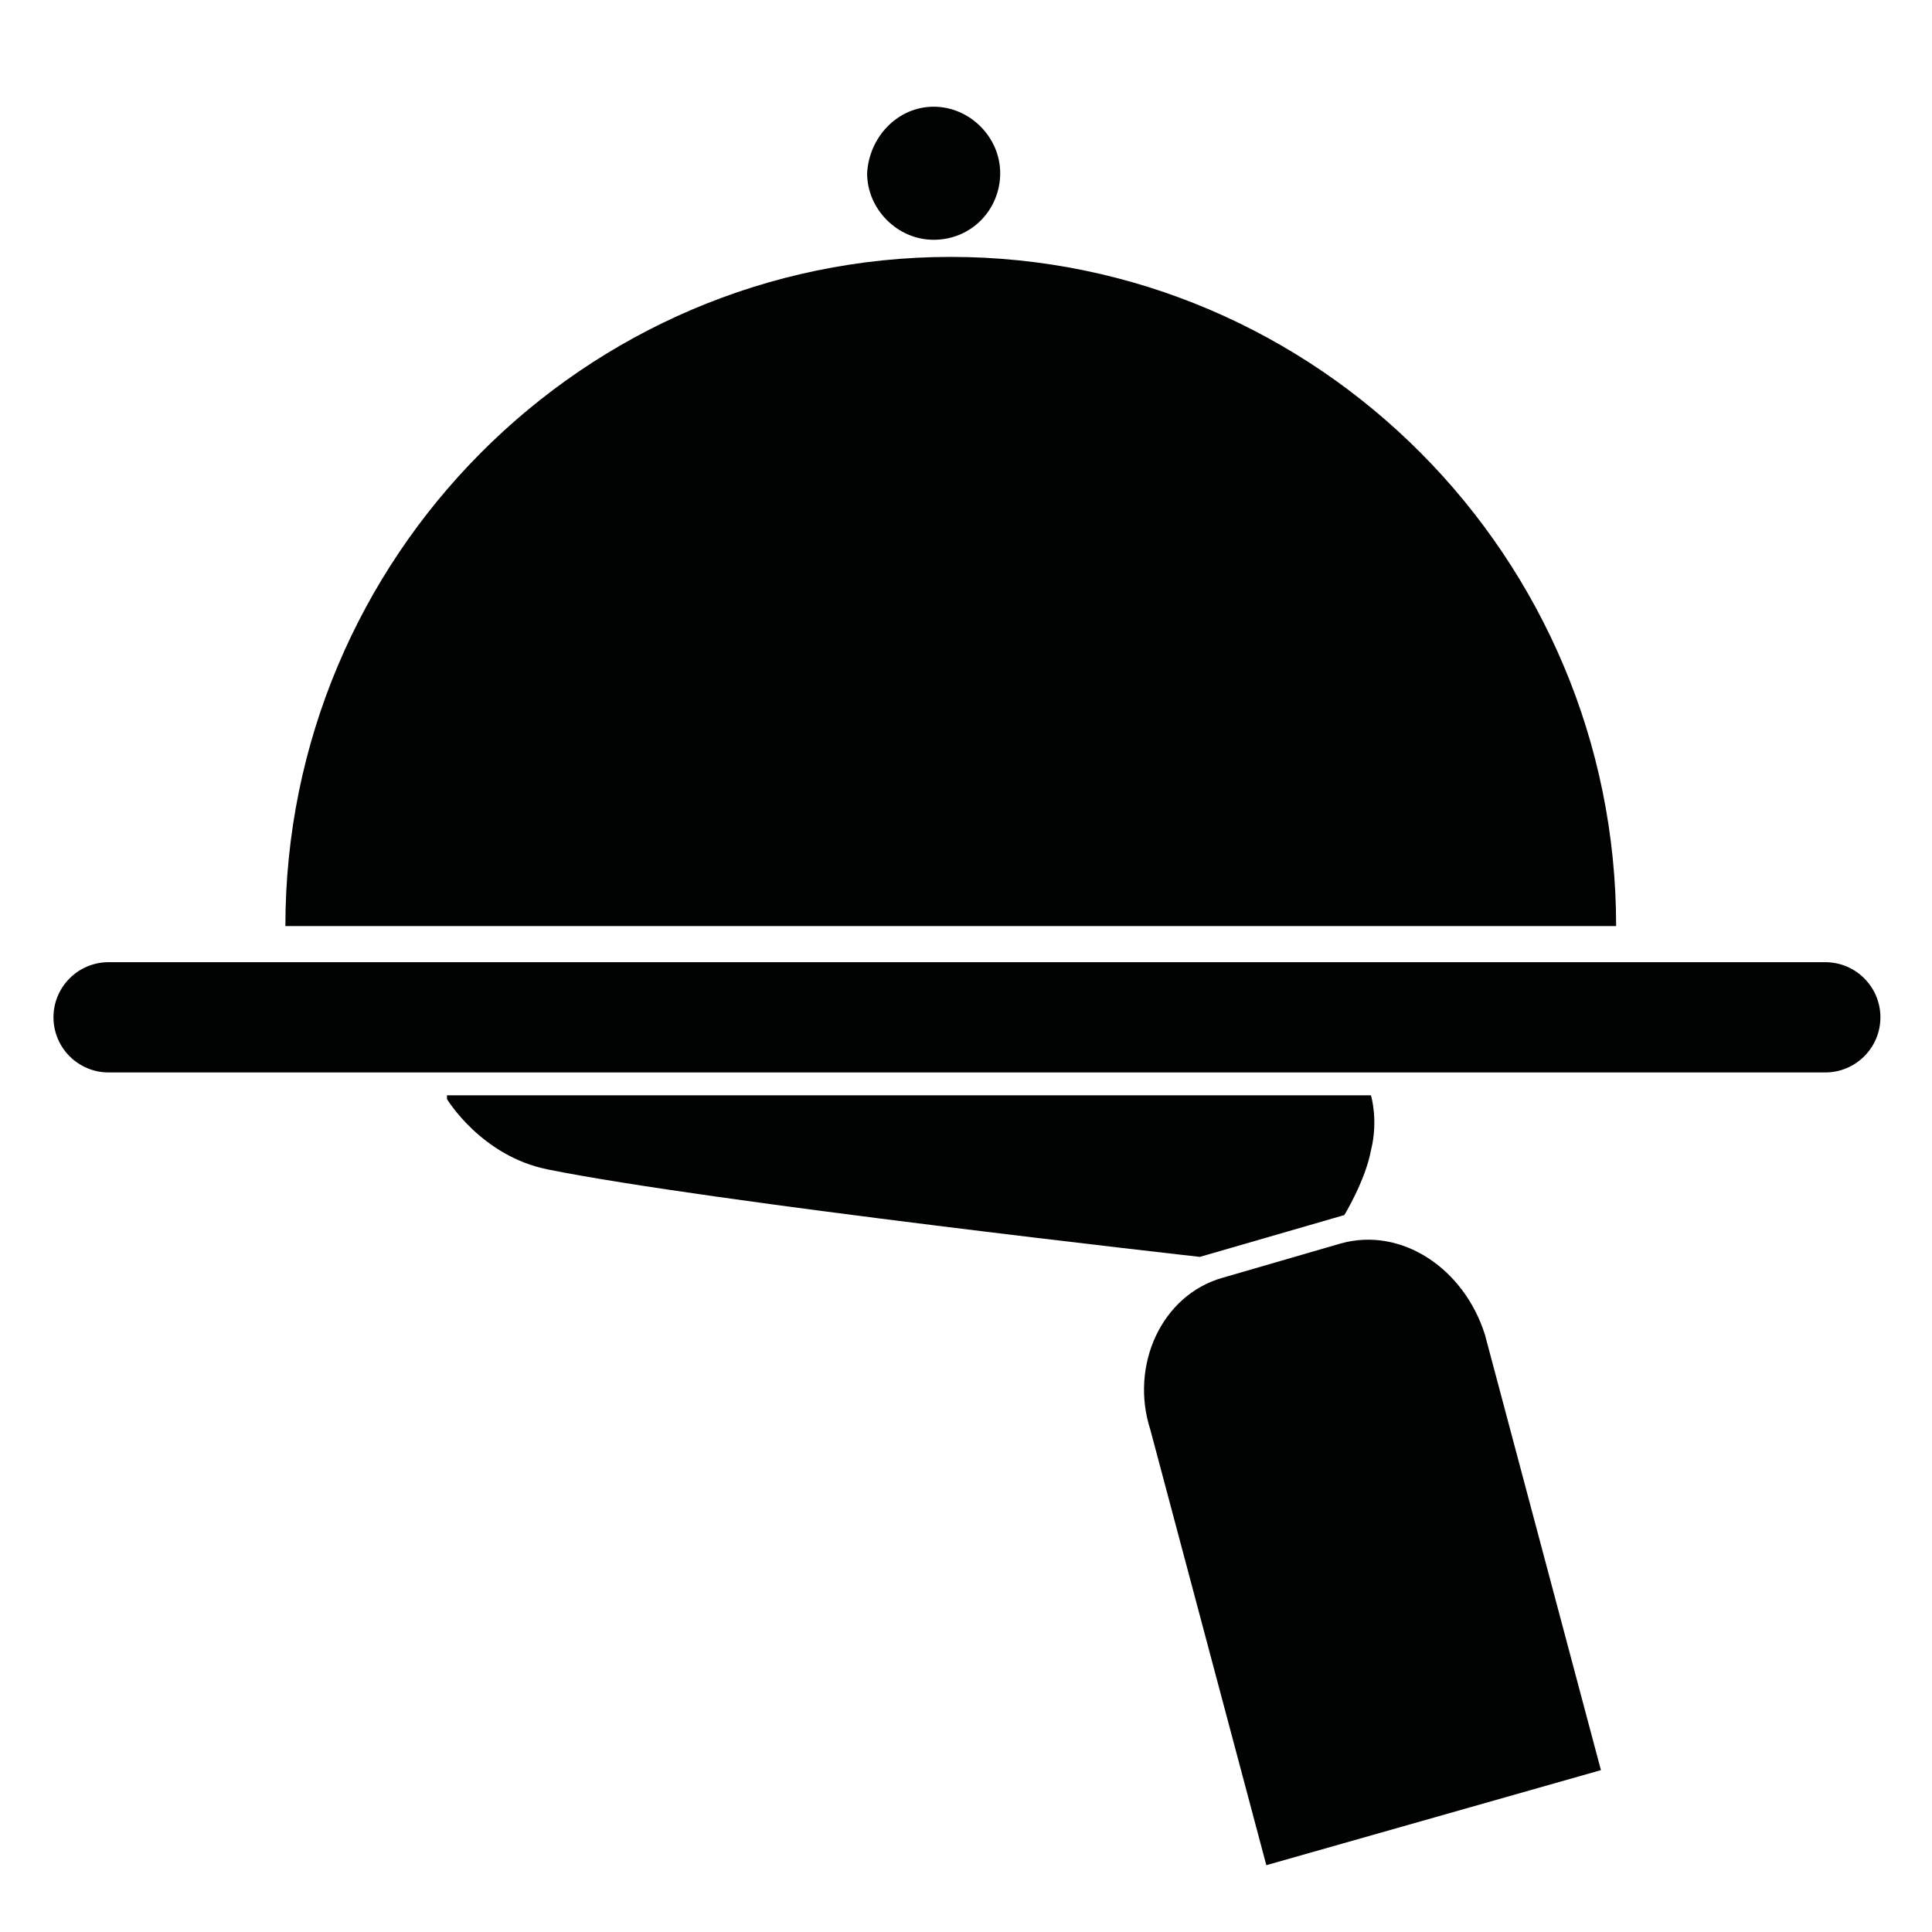
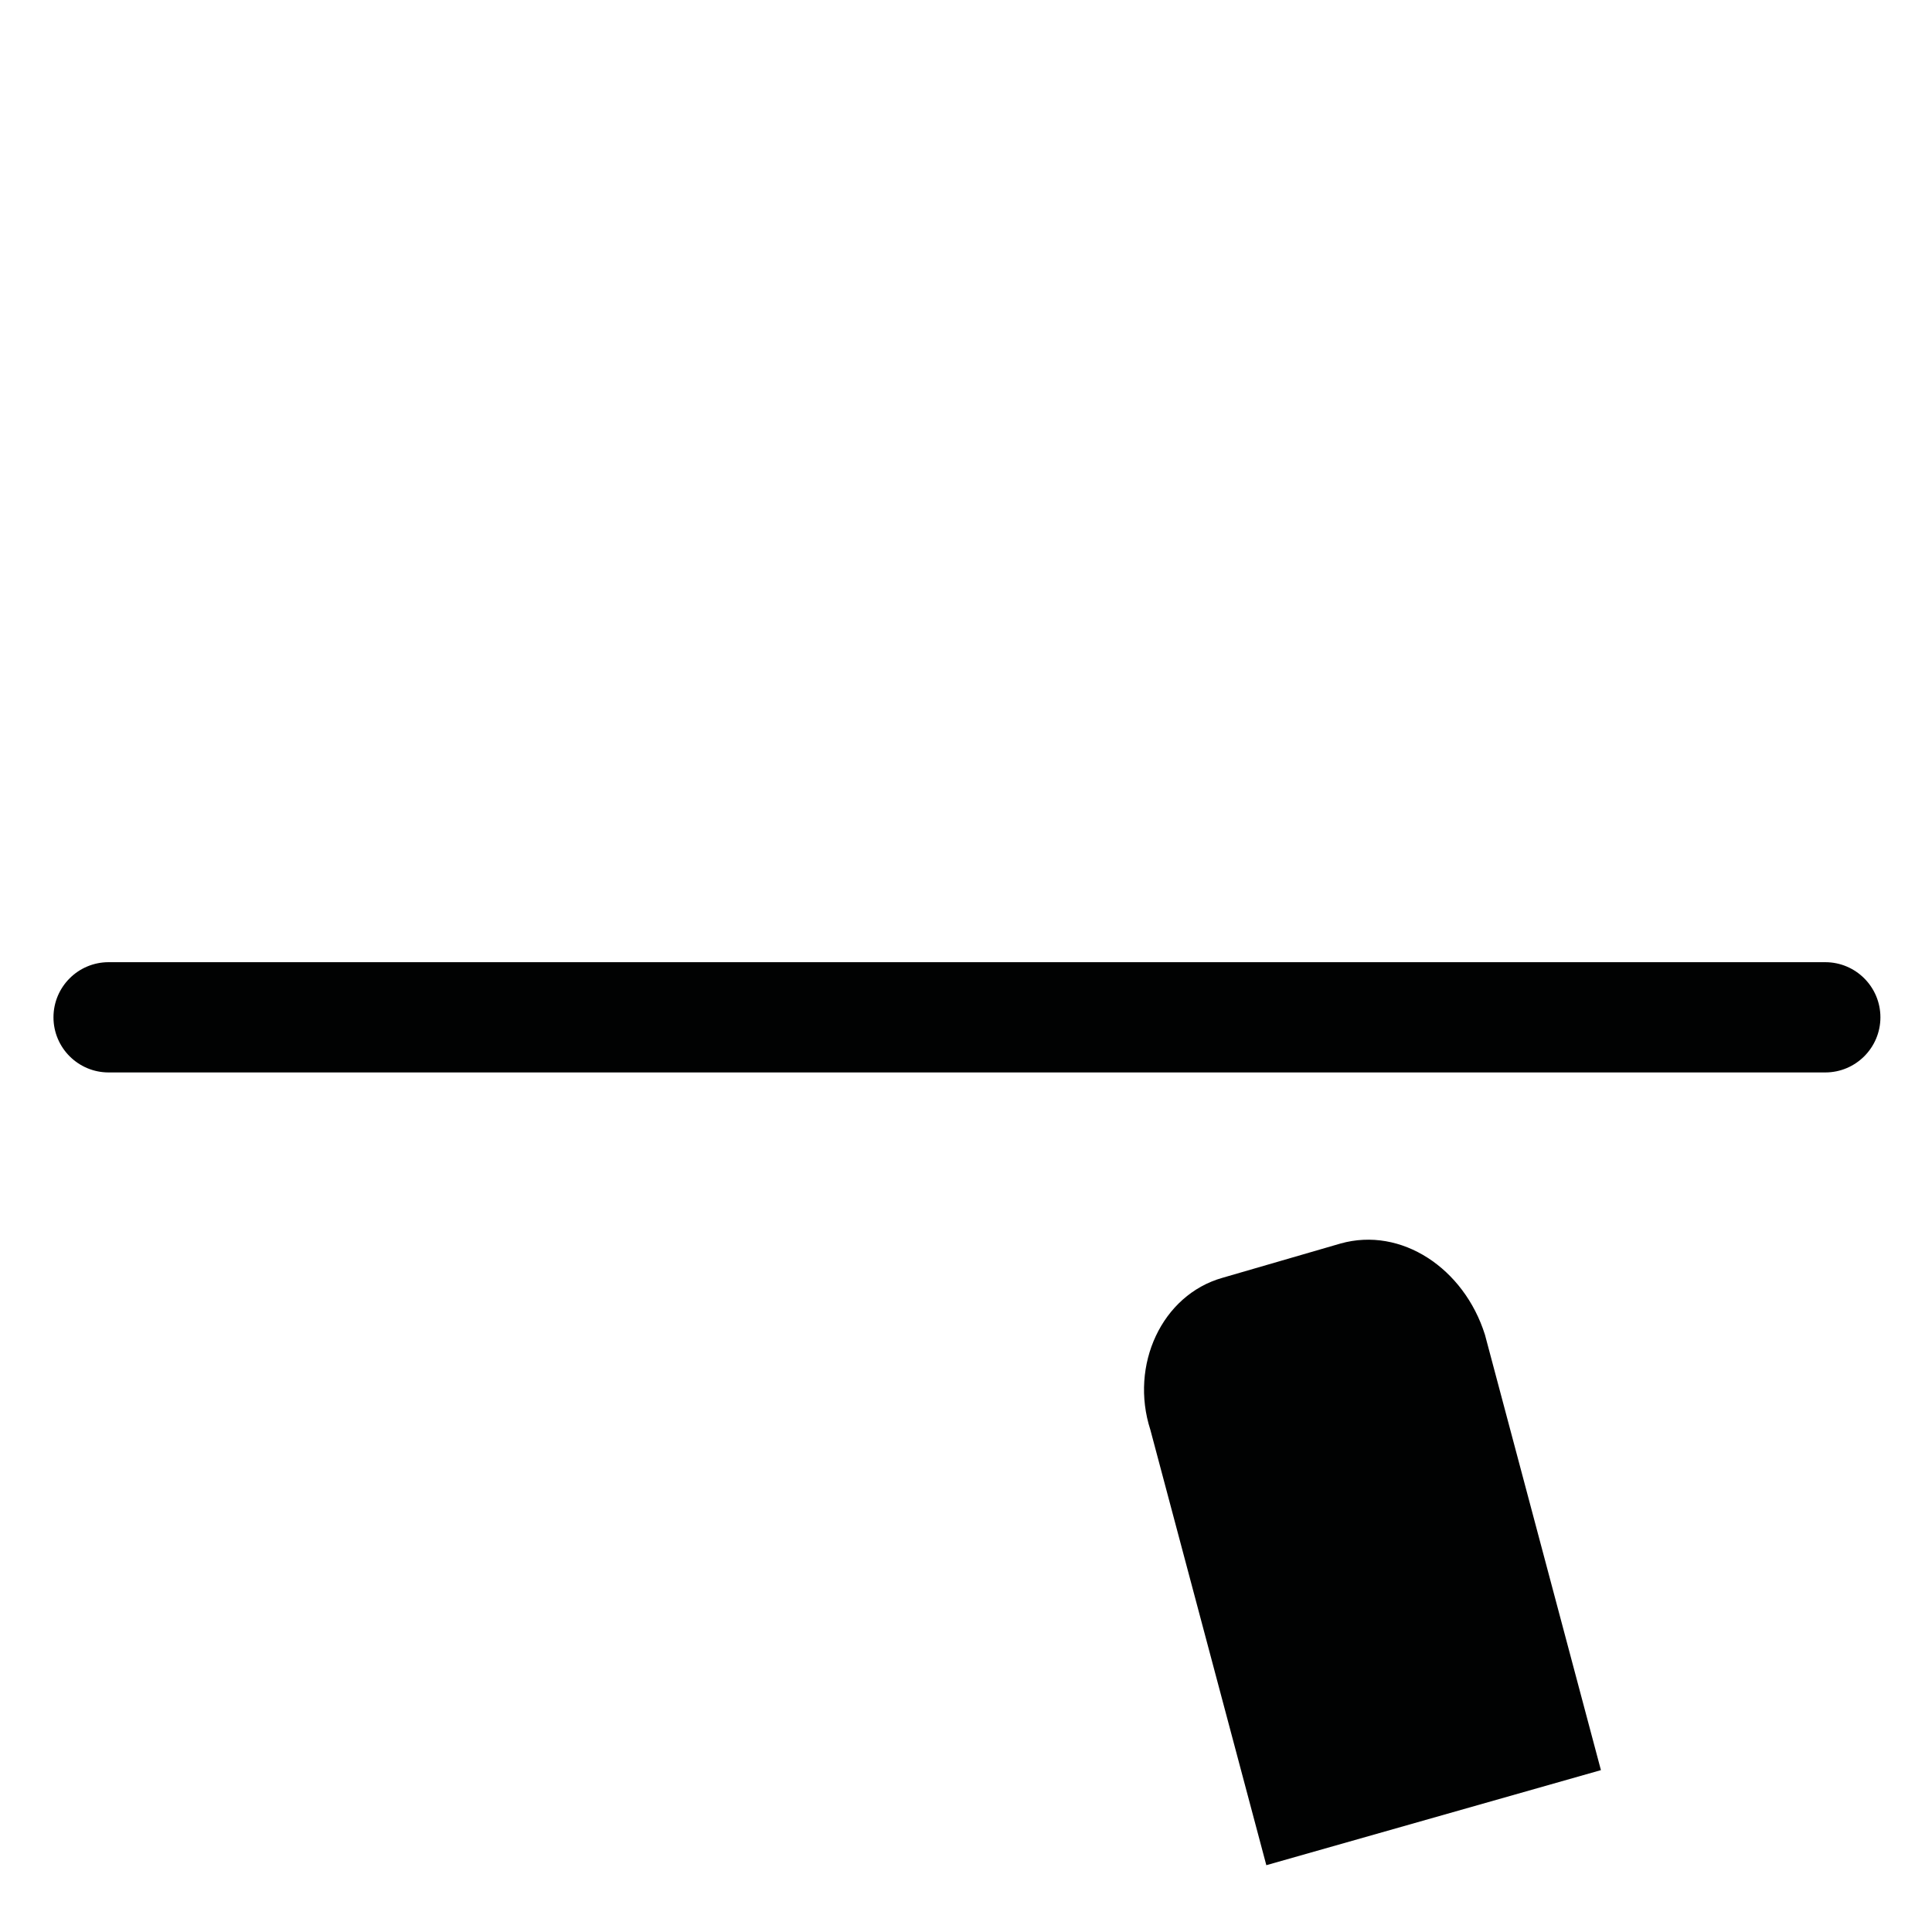
<svg xmlns="http://www.w3.org/2000/svg" width="800px" height="800px" version="1.1" viewBox="144 144 512 512">
  <g fill="#010202" fill-rule="evenodd">
    <path d="m468.01 482.62 31.234-9.07c16.121-4.535 32.746 6.551 38.289 24.184l30.73 115.37-88.672 25.191-30.73-115.37c-5.539-17.133 3.027-35.773 19.148-40.305z" />
-     <path d="m262.46 435.27s9.07 15.113 26.703 18.641c42.32 8.566 172.81 23.176 172.81 23.176l38.289-11.082s5.543-9.07 7.055-17.129c2.016-8.062 0-14.609 0-14.609l-244.86-0.004z" />
    <path d="m172.78 398.99h454.94c8.062 0 14.609 6.551 14.609 14.609 0 8.062-6.551 14.609-14.609 14.609h-454.94c-8.062 0-14.609-6.551-14.609-14.609 0-8.062 6.547-14.609 14.609-14.609z" />
-     <path d="m219.63 389.42c0-97.738 79.098-177.34 176.33-177.34s176.33 79.602 176.33 177.34" />
-     <path d="m391.43 172.28c9.574 0 17.633 8.062 17.633 17.633 0 9.574-7.559 17.633-17.633 17.633-9.574 0-17.633-8.062-17.633-17.633 0.504-9.574 8.062-17.633 17.633-17.633z" />
  </g>
</svg>